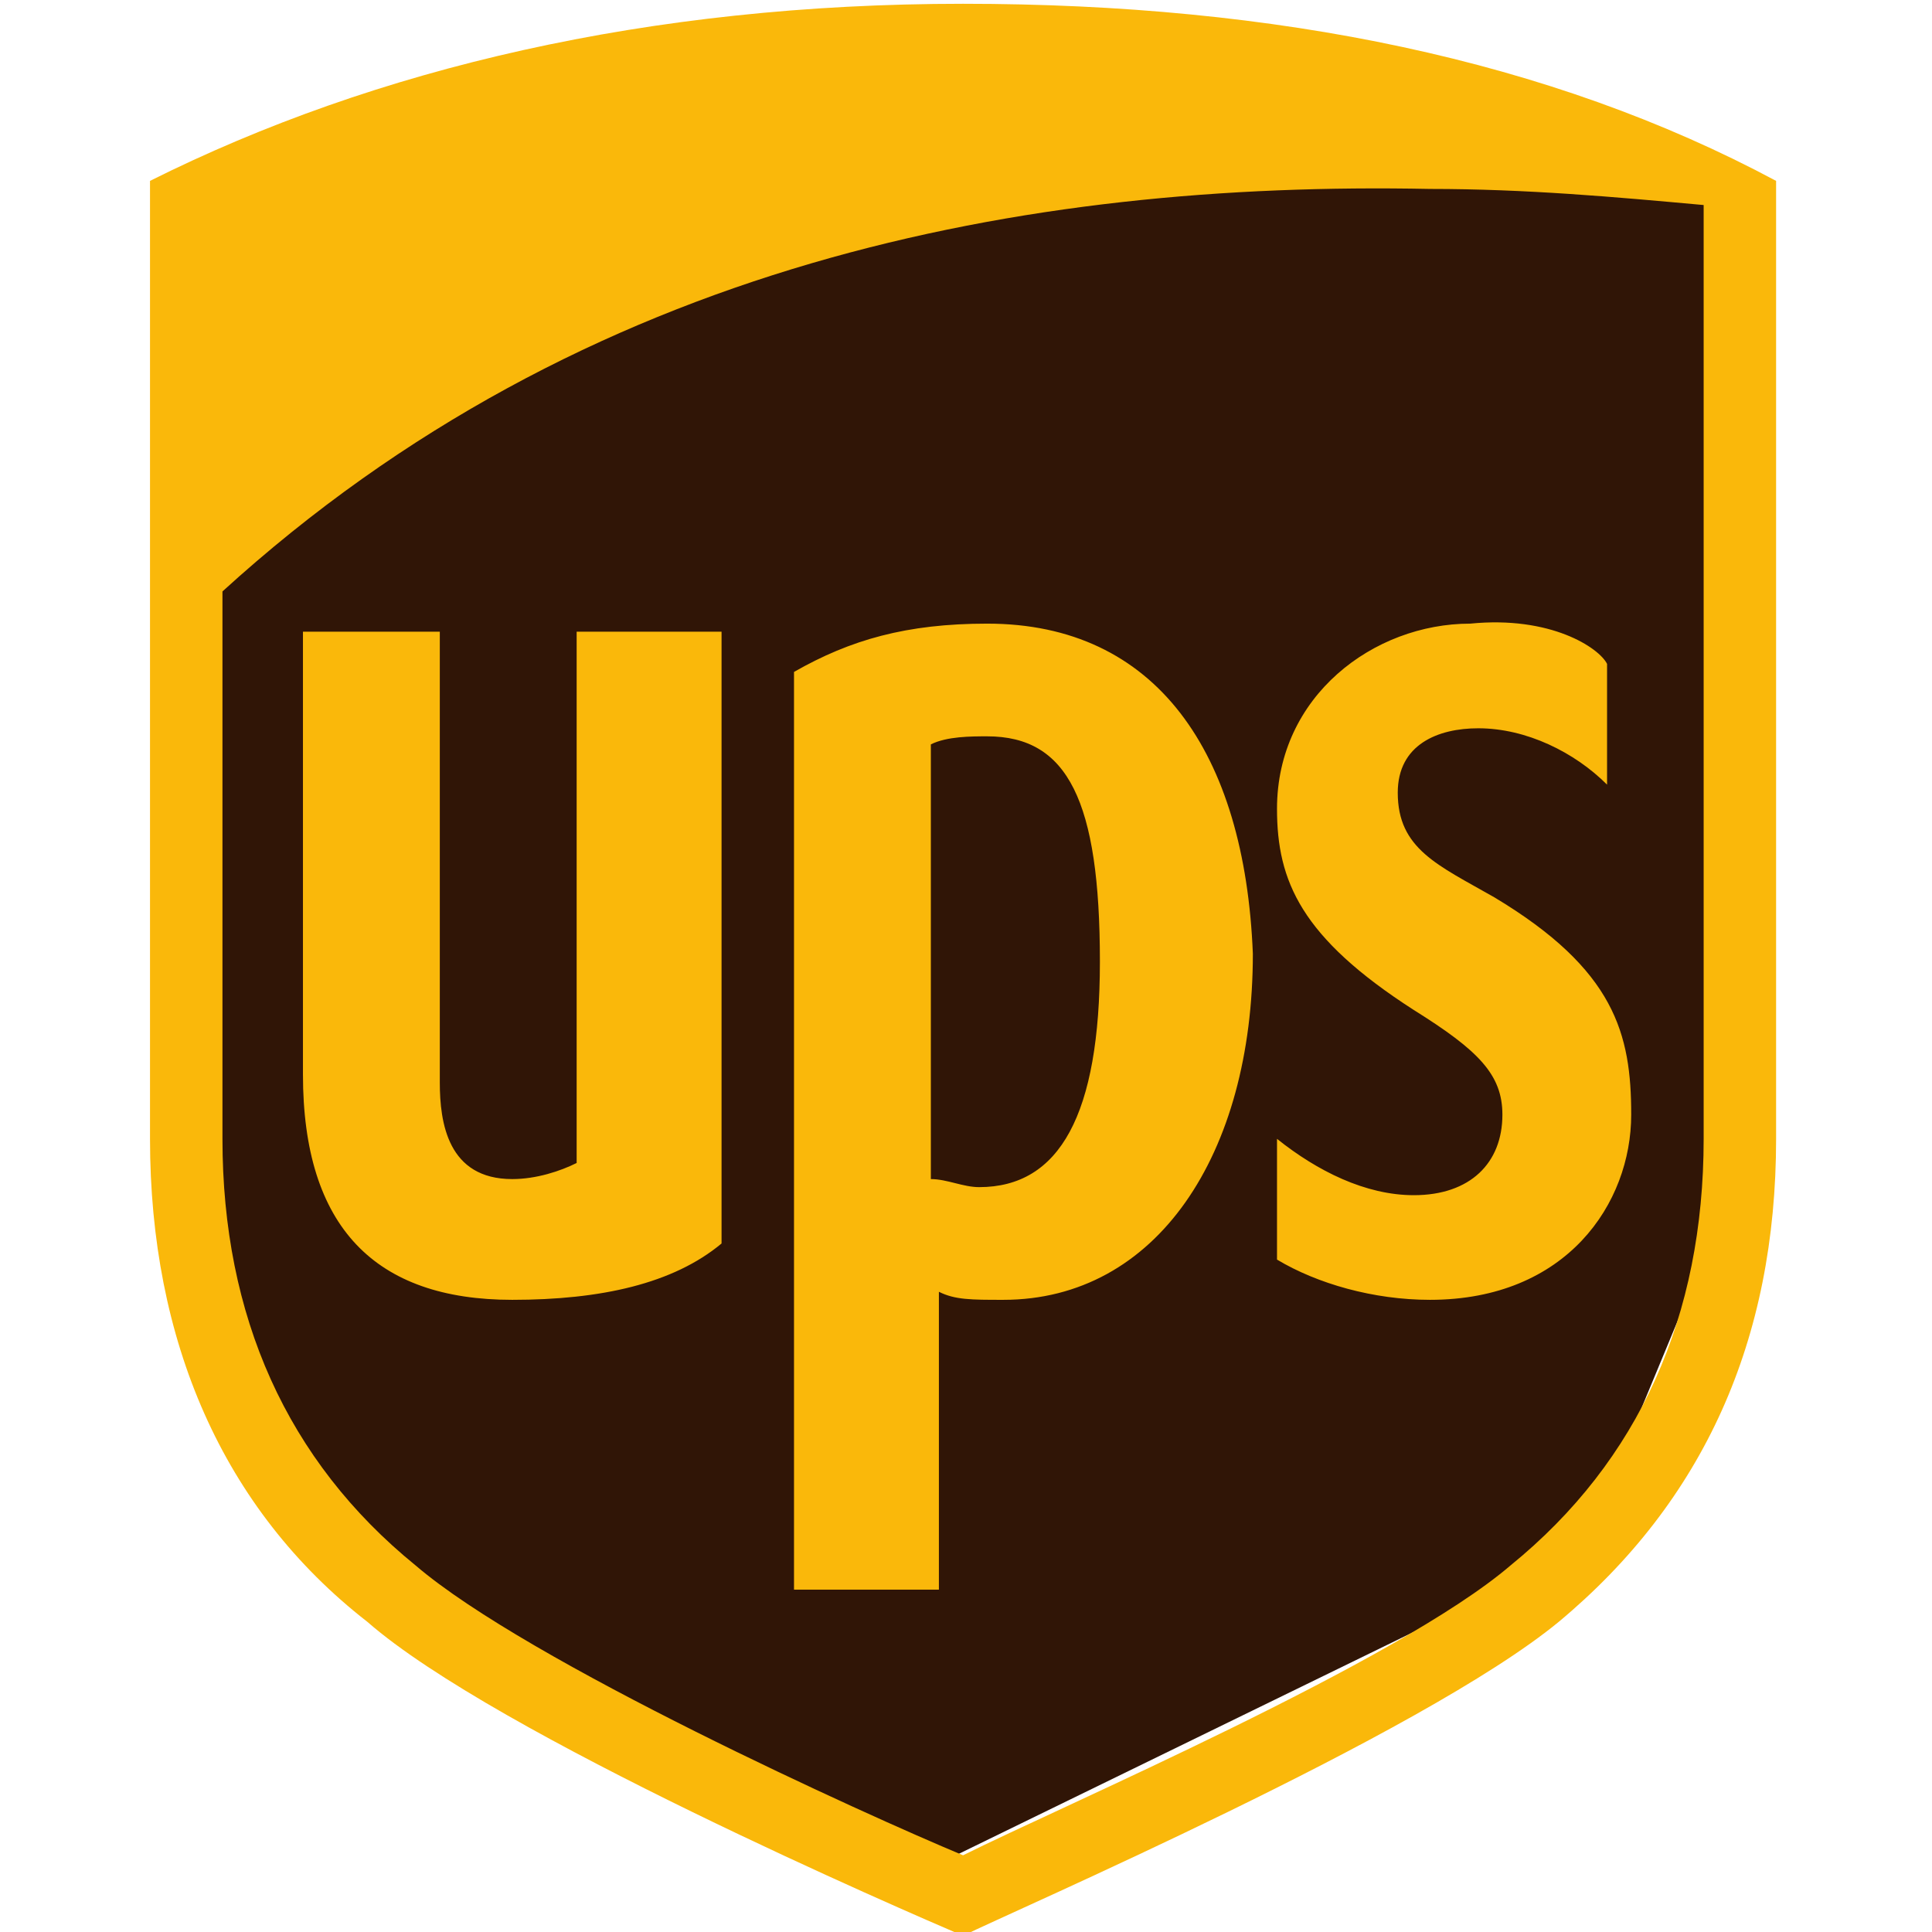
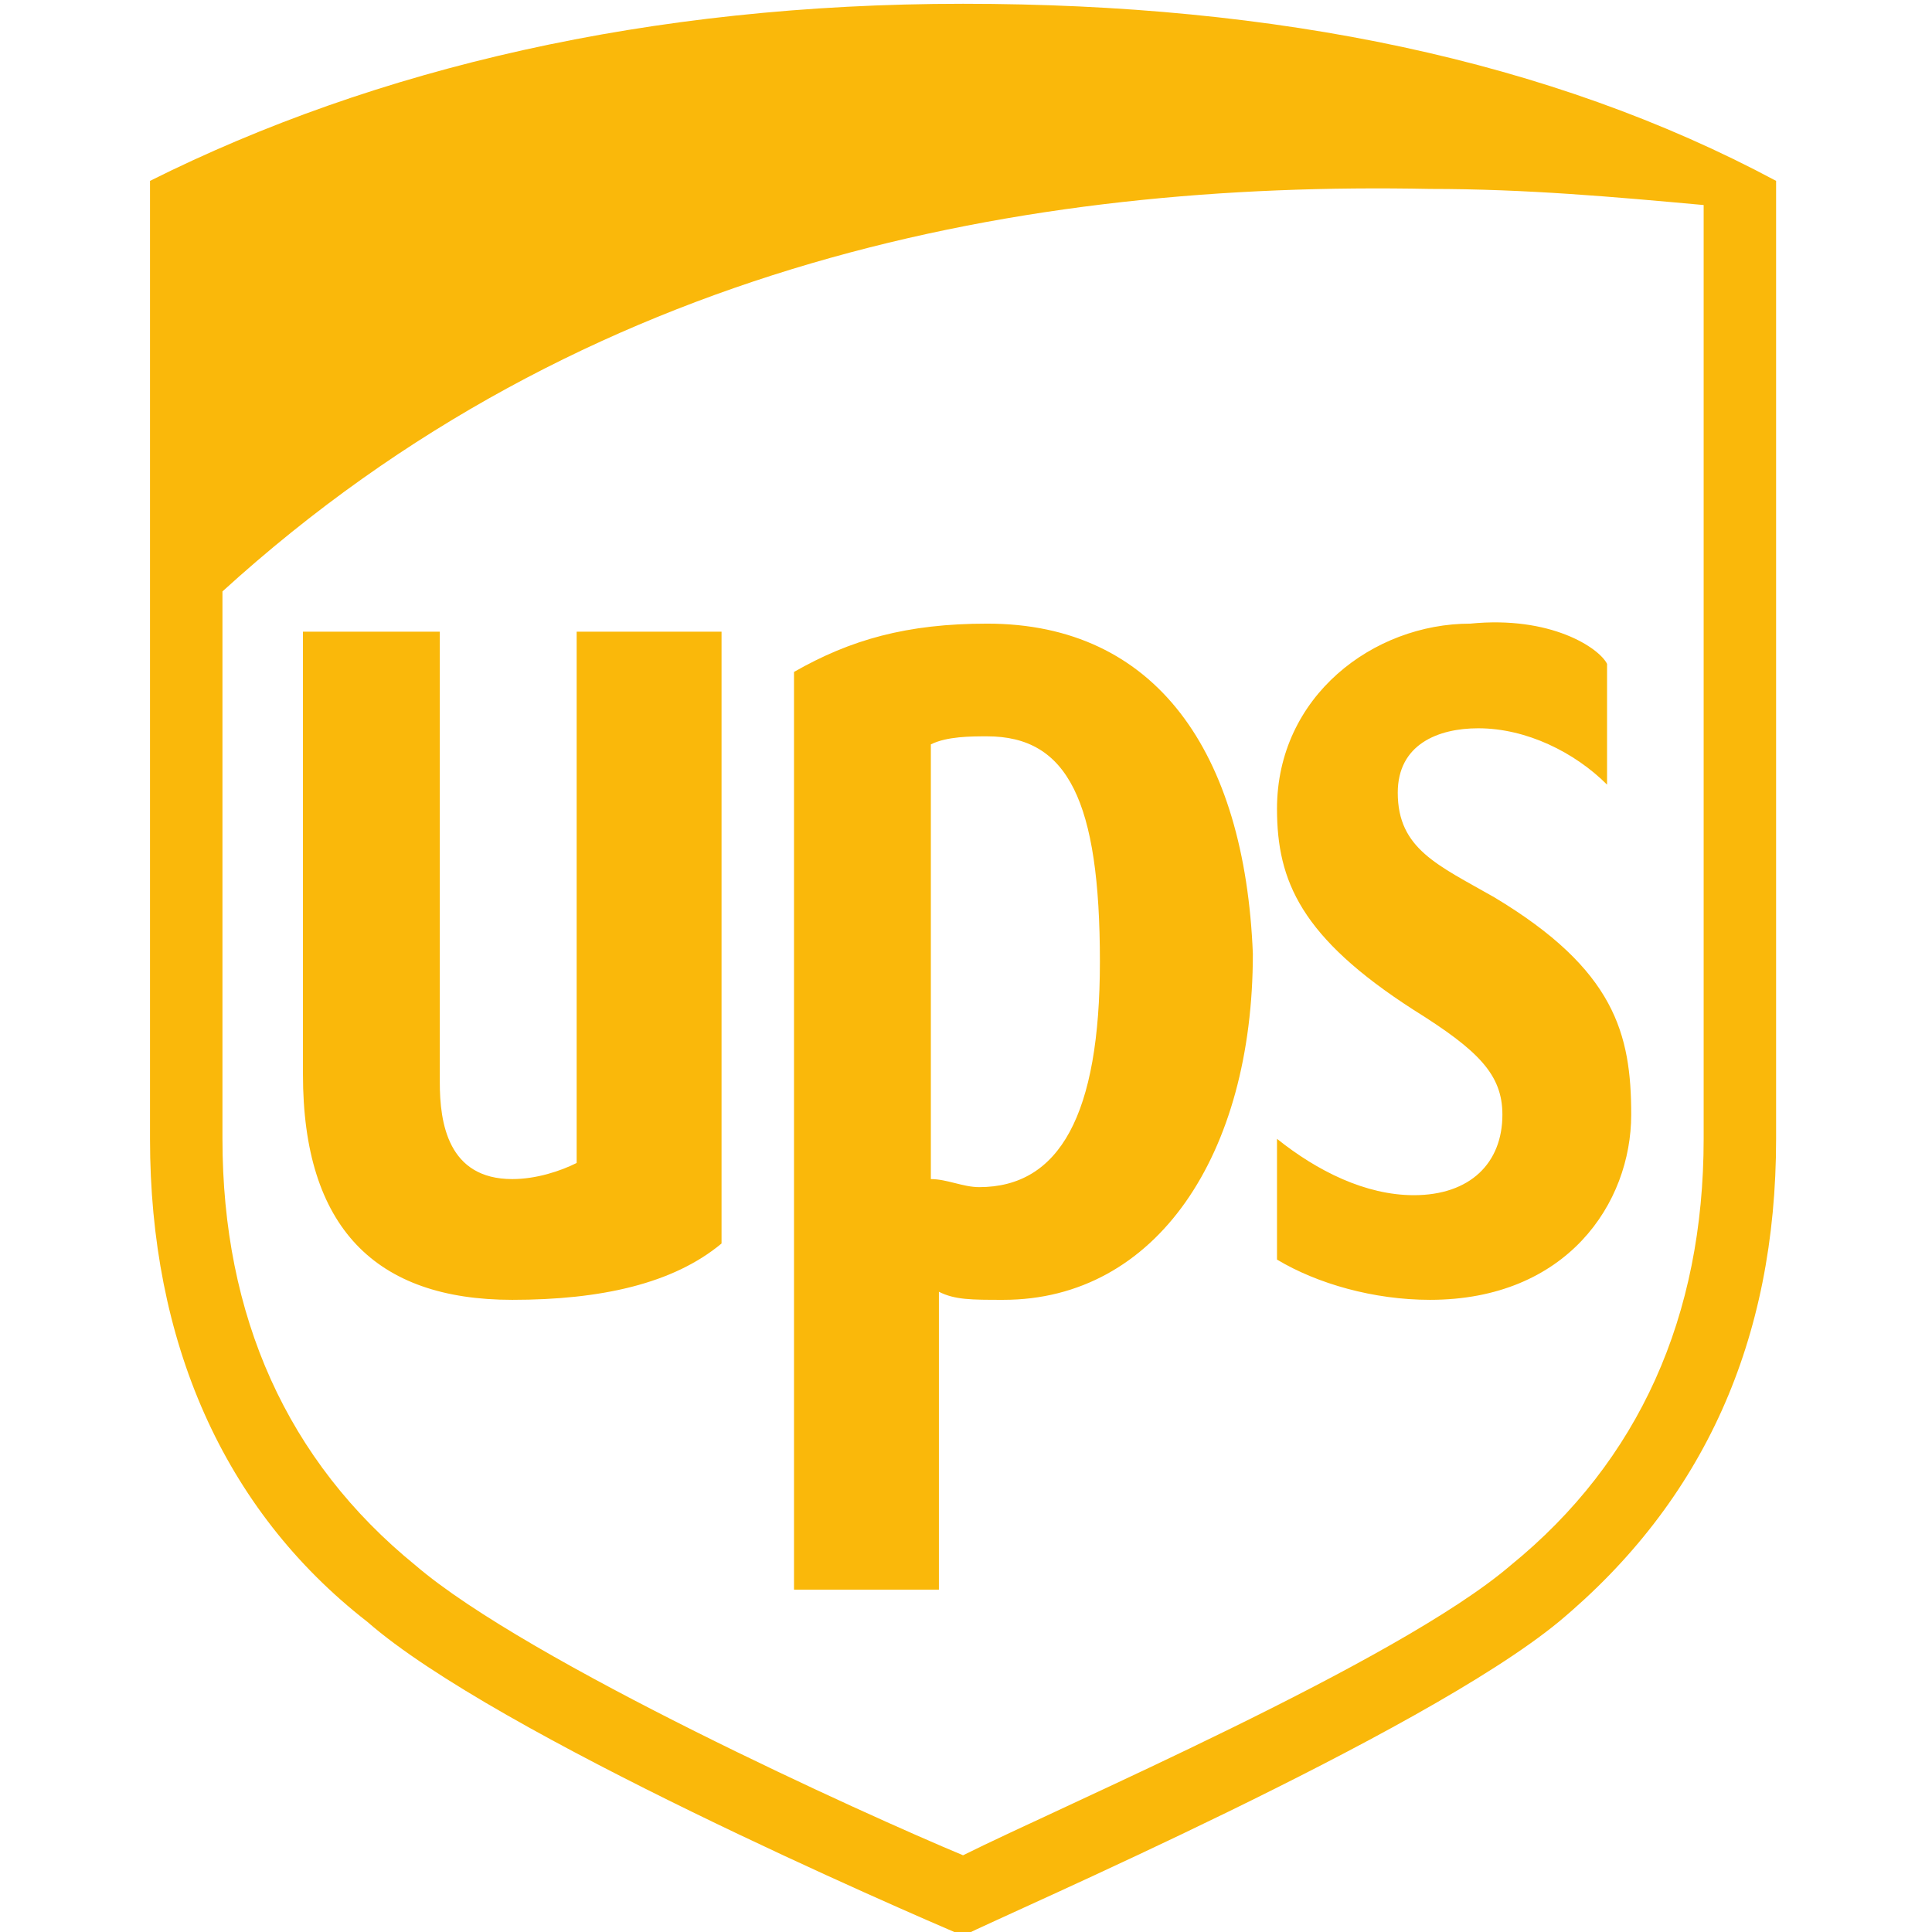
<svg xmlns="http://www.w3.org/2000/svg" version="1.1" id="Layer_1" x="0px" y="0px" viewBox="0 0 30 30" style="enable-background:new 0 0 30 30;" xml:space="preserve">
  <style type="text/css">
	.st0{fill-rule:evenodd;clip-rule:evenodd;fill:#301506;}
	.st1{fill:#FAB80A;}
</style>
  <title>Tech</title>
  <g transform="matrix(1.25 0 0 -1.25 -47.372 728.76)">
    <g transform="translate(.361 .361)">
-       <path class="st0" d="M40,575.5l0.1-9.9l2.2-2.7l6.7-3.5l8.2,4l1.7,4.1l-0.2,13.1l-6.2,0.2l-6.5-1l-5.9-3.4L40,575.5z" />
      <path class="st1" d="M49.5,582.6c-3.9,0-7.3-0.8-10.1-2.2v-11.9c0-2.5,0.9-4.6,2.7-6c1.6-1.4,6.7-3.6,7.4-3.9    c0.6,0.3,5.7,2.5,7.4,3.9c1.8,1.5,2.7,3.5,2.7,6v11.9C56.8,581.9,53.4,582.6,49.5,582.6L49.5,582.6z M55.3,580.3    c1.2,0,2.3-0.1,3.4-0.2v-11.6c0-2.2-0.8-4-2.4-5.3c-1.4-1.2-5.6-3-6.8-3.6c-1.2,0.5-5.4,2.4-6.8,3.6c-1.6,1.3-2.4,3.1-2.4,5.3v6.8    C44.8,579.4,50.3,580.4,55.3,580.3L55.3,580.3z M49.8,574.9c-1,0-1.7-0.2-2.4-0.6v-11.4h1.8v3.7c0.2-0.1,0.4-0.1,0.8-0.1    c1.9,0,3.1,1.8,3.1,4.3C53,573.3,51.9,574.9,49.8,574.9L49.8,574.9z M55.8,574.9c-1.2,0-2.4-0.9-2.4-2.3c0-0.9,0.3-1.6,1.7-2.5    c0.8-0.5,1.1-0.8,1.1-1.3c0-0.6-0.4-1-1.1-1c-0.6,0-1.2,0.3-1.7,0.7V567c0.5-0.3,1.2-0.5,1.9-0.5c1.7,0,2.5,1.2,2.5,2.3    c0,1-0.2,1.8-1.7,2.7c-0.7,0.4-1.2,0.6-1.2,1.3c0,0.6,0.5,0.8,1,0.8c0.6,0,1.2-0.3,1.6-0.7v1.5C57.4,574.6,56.8,575,55.8,574.9    L55.8,574.9z M41.3,574.8v-5.5c0-1.9,0.9-2.8,2.6-2.8c1.1,0,2,0.2,2.6,0.7v7.6h-1.8v-6.6c-0.2-0.1-0.5-0.2-0.8-0.2    c-0.8,0-0.9,0.7-0.9,1.2v5.6L41.3,574.8L41.3,574.8z M49.8,573.5c1,0,1.4-0.8,1.4-2.8c0-1.9-0.5-2.8-1.5-2.8    c-0.2,0-0.4,0.1-0.6,0.1v5.4C49.3,573.5,49.6,573.5,49.8,573.5L49.8,573.5z" />
    </g>
  </g>
</svg>